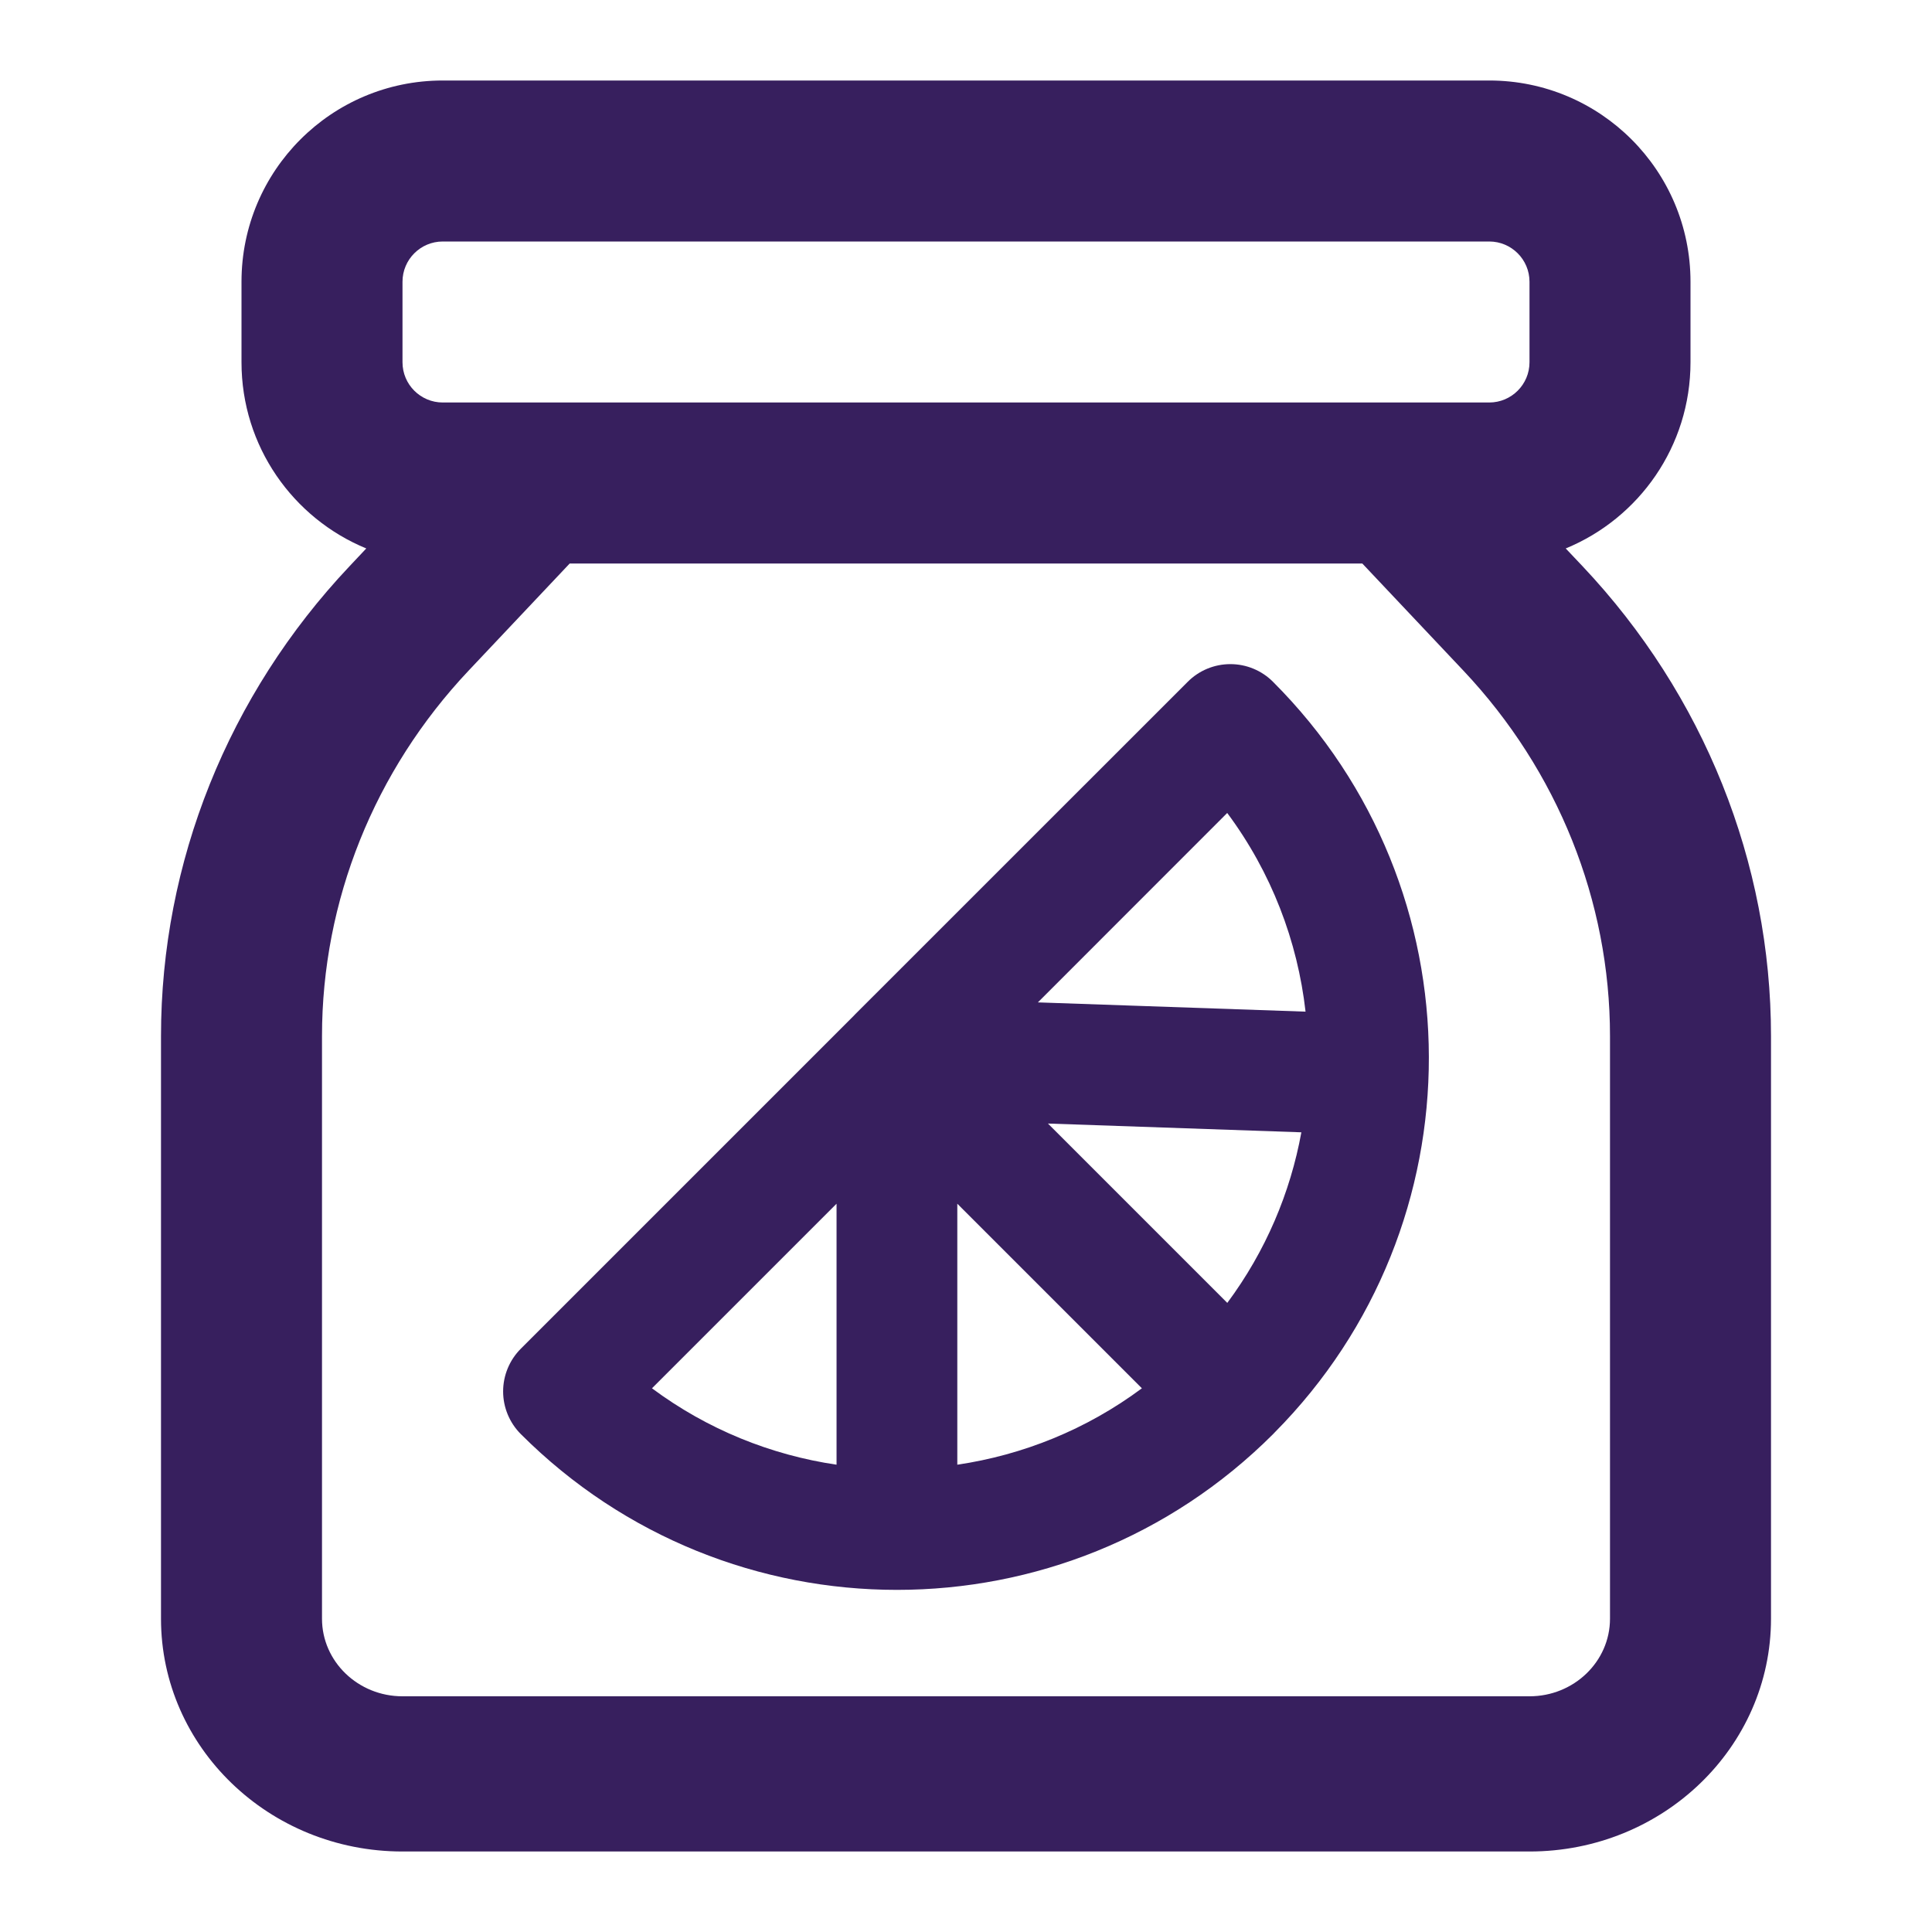
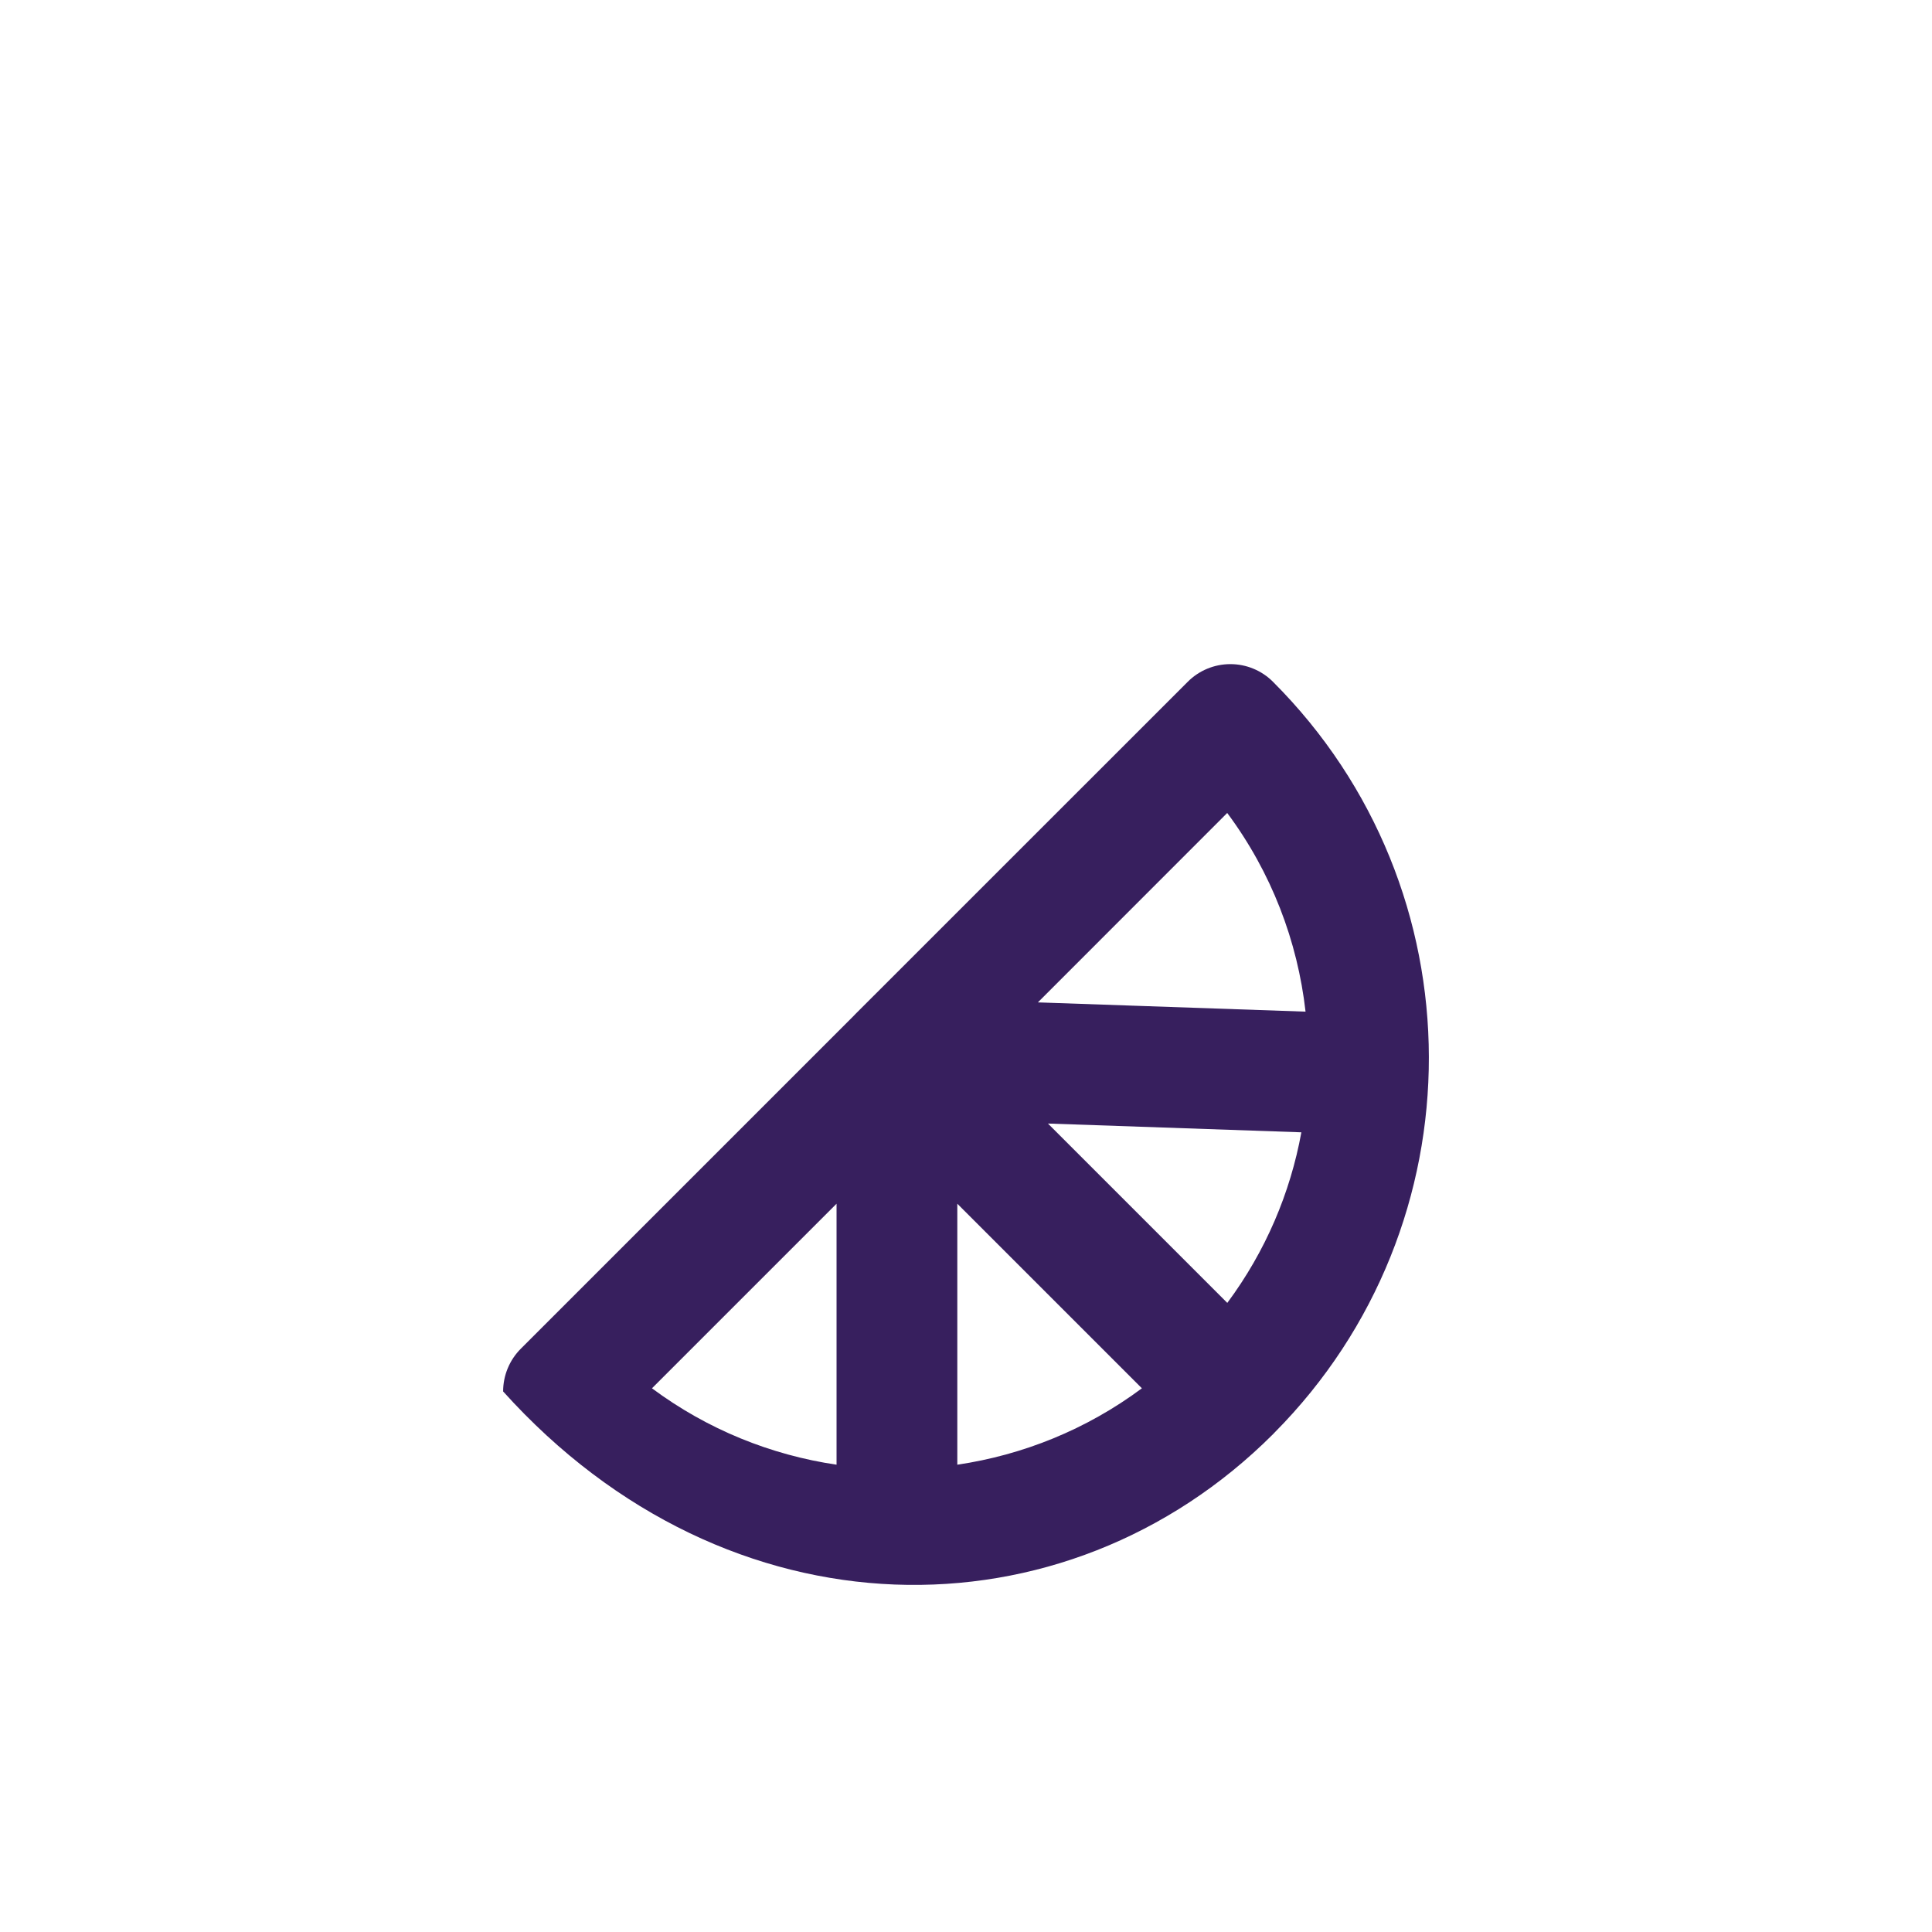
<svg xmlns="http://www.w3.org/2000/svg" width="24" height="24" viewBox="0 0 24 24" fill="none">
-   <path fill-rule="evenodd" clip-rule="evenodd" d="M15.814 8.47C15.674 8.329 15.483 8.25 15.284 8.25C15.085 8.25 14.894 8.329 14.754 8.47L10.62 12.603C10.614 12.609 10.609 12.615 10.603 12.621L6.47 16.754C6.329 16.895 6.25 17.086 6.25 17.285C6.25 17.483 6.329 17.674 6.47 17.815C9.05 20.395 13.234 20.395 15.815 17.815C15.821 17.809 15.827 17.803 15.833 17.796C18.395 15.214 18.389 11.044 15.814 8.47ZM8.099 17.246L10.392 14.953L10.392 18.195C9.579 18.075 8.789 17.759 8.099 17.246ZM14.185 17.246C13.495 17.759 12.705 18.075 11.892 18.195L11.892 14.953L14.185 17.246ZM15.246 16.185L13.018 13.957L16.166 14.066C16.029 14.818 15.722 15.544 15.246 16.185ZM12.893 12.452L16.218 12.567C16.119 11.692 15.795 10.838 15.245 10.099L12.893 12.452Z" fill="#371F5E" />
-   <path fill-rule="evenodd" clip-rule="evenodd" d="M3 4.5C3 5.544 3.64 6.439 4.55 6.813L4.341 7.035C2.834 8.632 2 10.713 2 12.871V20.108C2 21.705 3.343 23 5 23H19C20.657 23 22 21.705 22 20.108V12.871C22 10.713 21.166 8.632 19.66 7.035L19.45 6.813C20.36 6.439 21 5.544 21 4.5V3.5C21 2.119 19.881 1 18.5 1H5.5C4.119 1 3 2.119 3 3.5V4.5ZM18.5 3H5.5C5.224 3 5 3.224 5 3.5V4.5C5 4.776 5.224 5 5.5 5H18.5C18.776 5 19 4.776 19 4.5V3.5C19 3.224 18.776 3 18.5 3ZM18.18 8.332L16.923 7H7.077L5.82 8.332C4.649 9.574 4 11.193 4 12.871V20.108C4 20.64 4.448 21.072 5 21.072H19C19.552 21.072 20 20.64 20 20.108V12.871C20 11.193 19.351 9.574 18.18 8.332Z" fill="#371F5E" />
+   <path fill-rule="evenodd" clip-rule="evenodd" d="M15.814 8.47C15.674 8.329 15.483 8.25 15.284 8.25C15.085 8.25 14.894 8.329 14.754 8.47L10.62 12.603C10.614 12.609 10.609 12.615 10.603 12.621L6.47 16.754C6.329 16.895 6.25 17.086 6.25 17.285C9.05 20.395 13.234 20.395 15.815 17.815C15.821 17.809 15.827 17.803 15.833 17.796C18.395 15.214 18.389 11.044 15.814 8.47ZM8.099 17.246L10.392 14.953L10.392 18.195C9.579 18.075 8.789 17.759 8.099 17.246ZM14.185 17.246C13.495 17.759 12.705 18.075 11.892 18.195L11.892 14.953L14.185 17.246ZM15.246 16.185L13.018 13.957L16.166 14.066C16.029 14.818 15.722 15.544 15.246 16.185ZM12.893 12.452L16.218 12.567C16.119 11.692 15.795 10.838 15.245 10.099L12.893 12.452Z" fill="#371F5E" />
</svg>